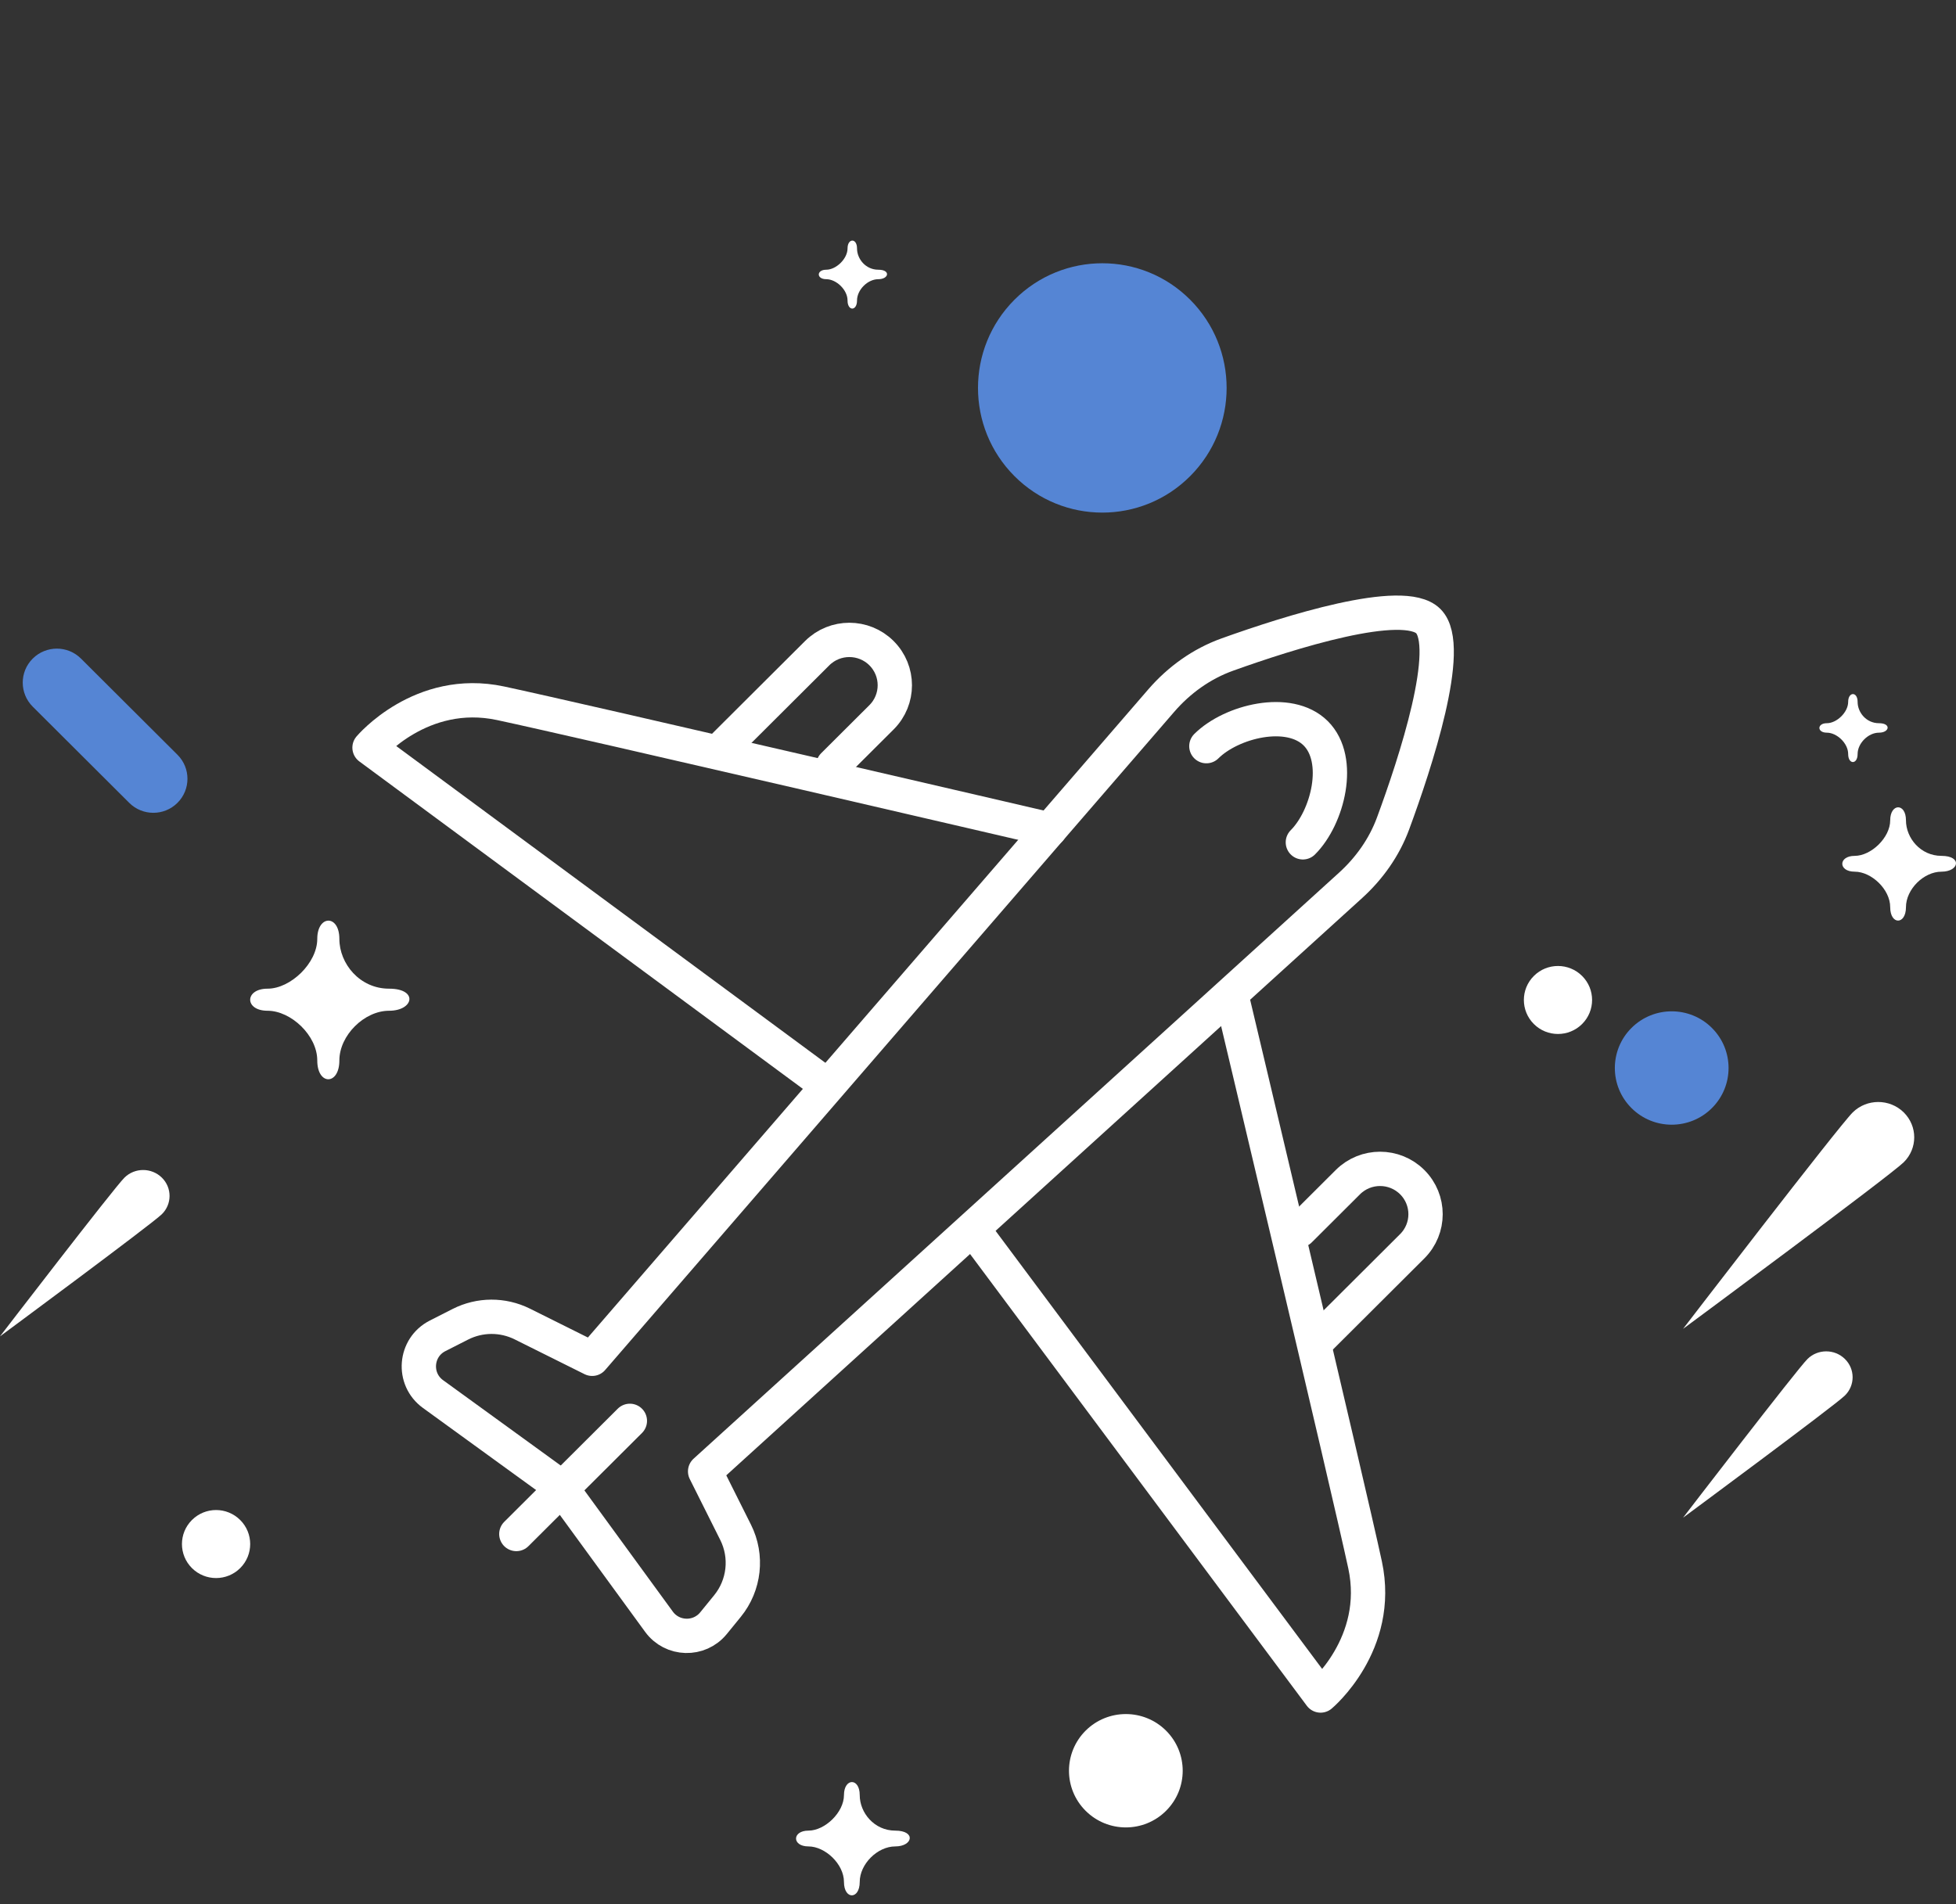
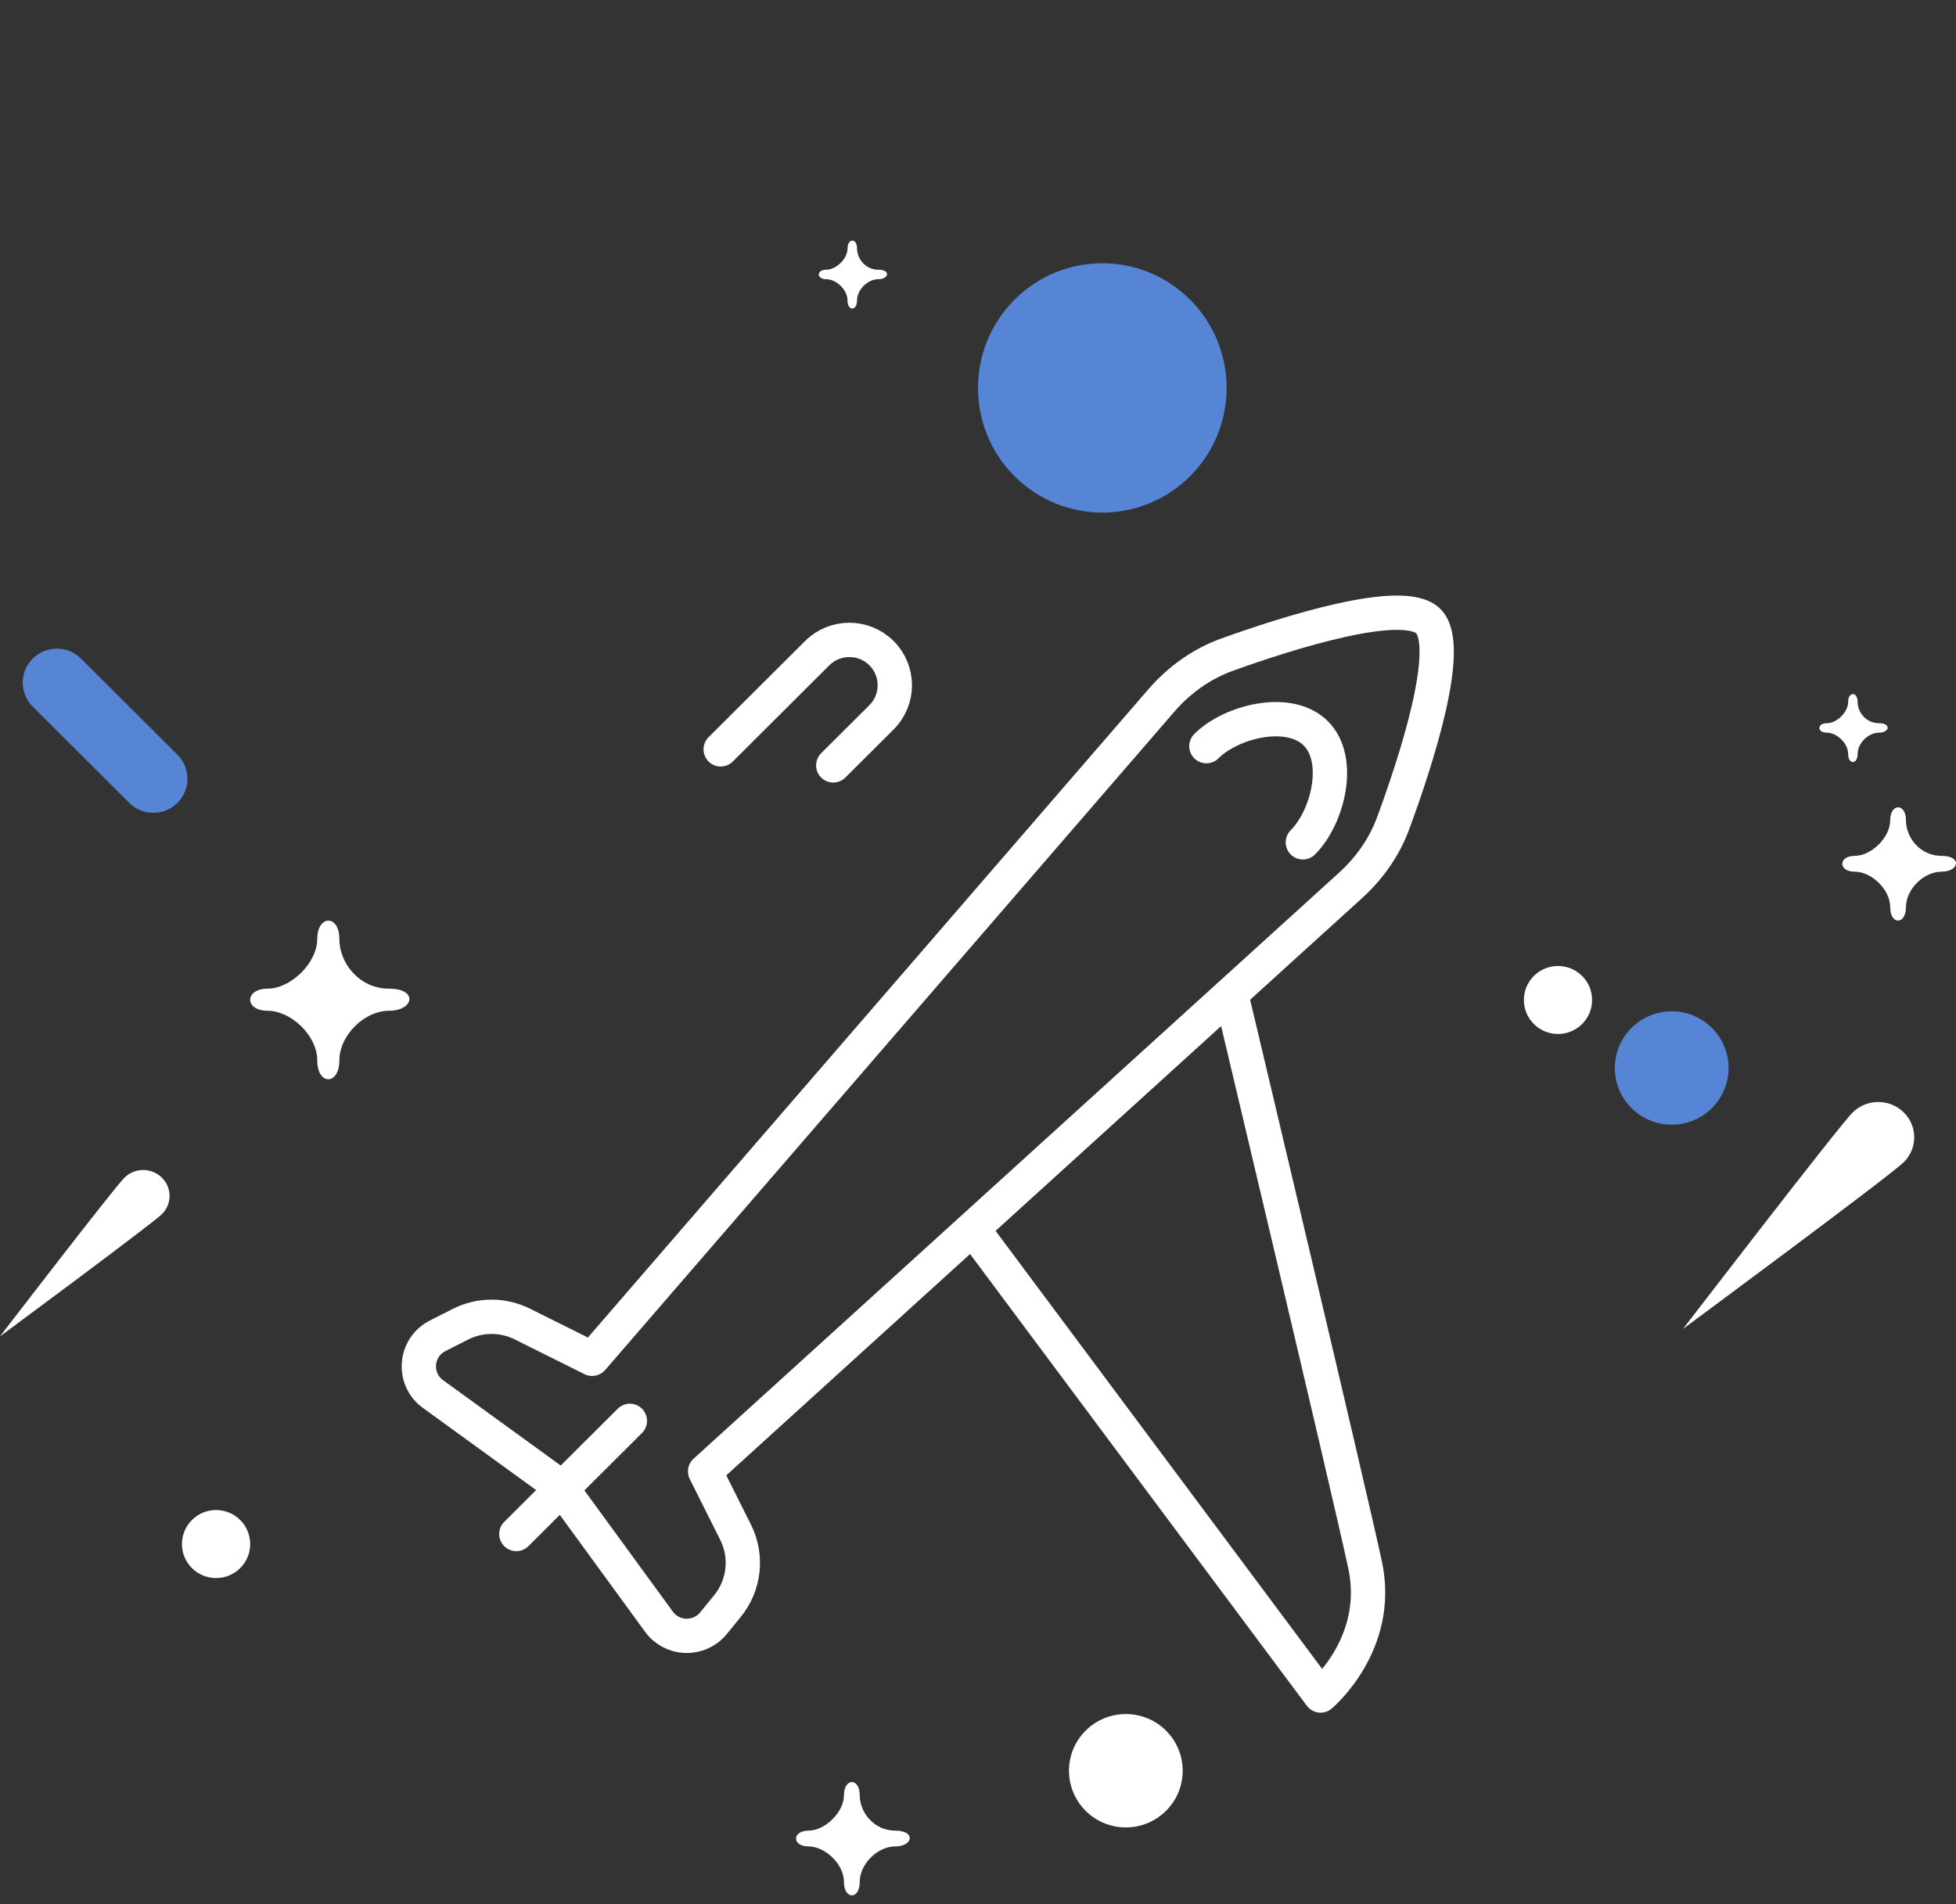
<svg xmlns="http://www.w3.org/2000/svg" width="114" height="111" viewBox="0 0 114 111" fill="none">
  <rect x="0" y="0" width="114" height="111" fill="#333333" stroke="none" />
  <path fill-rule="evenodd" clip-rule="evenodd" d="M107.984 64.842C108.804 64.038 110.132 64.038 110.951 64.842C111.77 65.647 111.77 66.95 110.951 67.754C110.132 68.559 98.093 77.463 98.093 77.463C98.093 77.463 107.165 65.647 107.984 64.842" fill="white" />
  <path fill-rule="evenodd" clip-rule="evenodd" d="M89.397 56.891C90.172 56.117 91.431 56.117 92.208 56.891C92.985 57.664 92.985 58.92 92.208 59.694C91.431 60.467 90.172 60.467 89.397 59.694C88.62 58.92 88.62 57.664 89.397 56.891" fill="white" />
  <path fill-rule="evenodd" clip-rule="evenodd" d="M50.107 104.644C50.107 105.672 50.954 106.713 52.176 106.713C53.397 106.713 53.209 107.634 52.176 107.634C51.142 107.634 50.107 108.662 50.107 109.704C50.107 110.745 49.188 110.749 49.188 109.704C49.188 108.659 48.089 107.634 47.119 107.634C46.15 107.634 46.158 106.713 47.119 106.713C48.081 106.713 49.188 105.646 49.188 104.644C49.188 103.641 50.107 103.616 50.107 104.644" fill="white" />
  <path fill-rule="evenodd" clip-rule="evenodd" d="M108.266 40.917C108.266 41.534 108.774 42.158 109.508 42.158C110.24 42.158 110.126 42.71 109.508 42.71C108.888 42.71 108.266 43.327 108.266 43.952C108.266 44.578 107.715 44.58 107.715 43.952C107.715 43.326 107.055 42.71 106.473 42.71C105.891 42.71 105.896 42.158 106.473 42.158C107.051 42.158 107.715 41.518 107.715 40.917C107.715 40.316 108.266 40.3 108.266 40.917" fill="white" />
  <path fill-rule="evenodd" clip-rule="evenodd" d="M7.255 68.647C7.855 68.056 8.828 68.056 9.432 68.647C10.032 69.236 10.032 70.193 9.432 70.781C8.828 71.373 0 77.901 0 77.901C0 77.901 6.653 69.236 7.255 68.647" fill="white" />
-   <path fill-rule="evenodd" clip-rule="evenodd" d="M105.348 79.217C105.948 78.628 106.921 78.628 107.523 79.217C108.125 79.806 108.125 80.763 107.523 81.351C106.921 81.943 98.093 88.471 98.093 88.471C98.093 88.471 104.746 79.806 105.348 79.217" fill="white" />
  <path fill-rule="evenodd" clip-rule="evenodd" d="M11.187 88.606C11.963 87.831 13.222 87.831 13.999 88.606C14.776 89.381 14.776 90.635 13.999 91.41C13.222 92.183 11.963 92.183 11.187 91.41C10.41 90.635 10.41 89.381 11.187 88.606" fill="white" />
  <path fill-rule="evenodd" clip-rule="evenodd" d="M111.084 47.821C111.084 48.849 111.931 49.891 113.153 49.891C114.374 49.891 114.186 50.813 113.153 50.813C112.119 50.813 111.084 51.841 111.084 52.882C111.084 53.922 110.165 53.928 110.165 52.882C110.165 51.837 109.066 50.813 108.096 50.813C107.127 50.813 107.135 49.891 108.096 49.891C109.058 49.891 110.165 48.824 110.165 47.821C110.165 46.821 111.084 46.793 111.084 47.821" fill="white" />
  <path fill-rule="evenodd" clip-rule="evenodd" d="M49.949 14.482C49.949 15.099 50.457 15.723 51.19 15.723C51.923 15.723 51.809 16.275 51.19 16.275C50.571 16.275 49.949 16.892 49.949 17.518C49.949 18.143 49.397 18.145 49.397 17.518C49.397 16.889 48.737 16.275 48.155 16.275C47.573 16.275 47.579 15.723 48.155 15.723C48.733 15.723 49.397 15.083 49.397 14.482C49.397 13.881 49.949 13.865 49.949 14.482" fill="white" />
  <path fill-rule="evenodd" clip-rule="evenodd" d="M19.779 54.733C19.779 56.174 20.965 57.633 22.676 57.633C24.386 57.633 24.121 58.92 22.676 58.92C21.228 58.92 19.779 60.36 19.779 61.818C19.779 63.276 18.491 63.282 18.491 61.818C18.491 60.355 16.953 58.92 15.596 58.92C14.237 58.92 14.249 57.633 15.596 57.633C16.941 57.633 18.491 56.137 18.491 54.733C18.491 53.331 19.779 53.294 19.779 54.733" fill="white" />
  <path fill-rule="evenodd" clip-rule="evenodd" d="M1.908 38.391C2.685 37.617 3.943 37.617 4.72 38.391L10.343 43.997C11.12 44.771 11.12 46.025 10.343 46.8C9.567 47.575 8.308 47.575 7.531 46.8L1.908 41.194C1.131 40.42 1.131 39.164 1.908 38.391" fill="#5585D4" />
  <path fill-rule="evenodd" clip-rule="evenodd" d="M59.123 17.474C61.953 14.637 66.54 14.637 69.368 17.474C72.198 20.312 72.198 24.916 69.368 27.753C66.54 30.591 61.953 30.591 59.123 27.753C56.292 24.916 56.292 20.312 59.123 17.474" fill="#5585D4" />
  <path fill-rule="evenodd" clip-rule="evenodd" d="M63.273 100.885C64.568 99.596 66.666 99.596 67.96 100.885C69.254 102.178 69.254 104.268 67.96 105.558C66.666 106.849 64.568 106.849 63.273 105.558C61.979 104.268 61.979 102.178 63.273 100.885" fill="white" />
  <path fill-rule="evenodd" clip-rule="evenodd" d="M95.087 59.921C96.382 58.631 98.48 58.631 99.774 59.921C101.068 61.213 101.068 63.304 99.774 64.594C98.48 65.885 96.382 65.885 95.087 64.594C93.793 63.304 93.793 61.213 95.087 59.921" fill="#5585D4" />
  <path fill-rule="evenodd" clip-rule="evenodd" d="M34.513 79.209L67.677 40.844C68.72 39.638 70.032 38.694 71.534 38.155C75.107 36.873 81.784 34.751 83.245 36.208C84.728 37.686 82.485 44.495 81.192 47.999C80.679 49.389 79.814 50.612 78.716 51.61L41.096 85.772L42.873 89.323C43.575 90.725 43.389 92.407 42.397 93.624L41.583 94.623C40.753 95.64 39.182 95.598 38.408 94.538L32.651 86.644L25.236 81.264C24.027 80.387 24.173 78.547 25.505 77.87L26.831 77.196C27.964 76.62 29.303 76.615 30.441 77.181L34.513 79.209Z" stroke="white" stroke-width="2" stroke-linecap="round" stroke-linejoin="round" />
  <path d="M48.564 44.617L51.376 41.814C52.411 40.782 52.411 39.108 51.376 38.076C50.341 37.044 48.662 37.044 47.627 38.076L42.003 43.683" stroke="white" stroke-width="2" stroke-linecap="round" stroke-linejoin="round" />
-   <path d="M75.747 71.714L78.558 68.911C79.594 67.879 81.272 67.879 82.308 68.911C83.343 69.943 83.343 71.616 82.308 72.648L76.684 78.255" stroke="white" stroke-width="2" stroke-linecap="round" stroke-linejoin="round" />
  <path d="M30.093 89.422L36.71 82.826" stroke="white" stroke-width="2" stroke-linecap="round" stroke-linejoin="round" />
-   <path d="M48.049 63.157L21.537 43.582C21.537 43.582 24.541 40.005 29.175 40.996C33.809 41.987 61.186 48.358 61.186 48.358" stroke="white" stroke-width="2" stroke-linecap="round" stroke-linejoin="round" />
  <path d="M56.857 71.857L76.966 98.837C76.966 98.837 80.554 95.843 79.56 91.223C78.566 86.604 71.819 58.221 71.819 58.221" stroke="white" stroke-width="2" stroke-linecap="round" stroke-linejoin="round" />
  <path d="M75.934 49.102C77.383 47.657 78.237 44.296 76.684 42.748C75.131 41.2 71.76 42.051 70.31 43.496" stroke="white" stroke-width="2" stroke-linecap="round" stroke-linejoin="round" />
</svg>